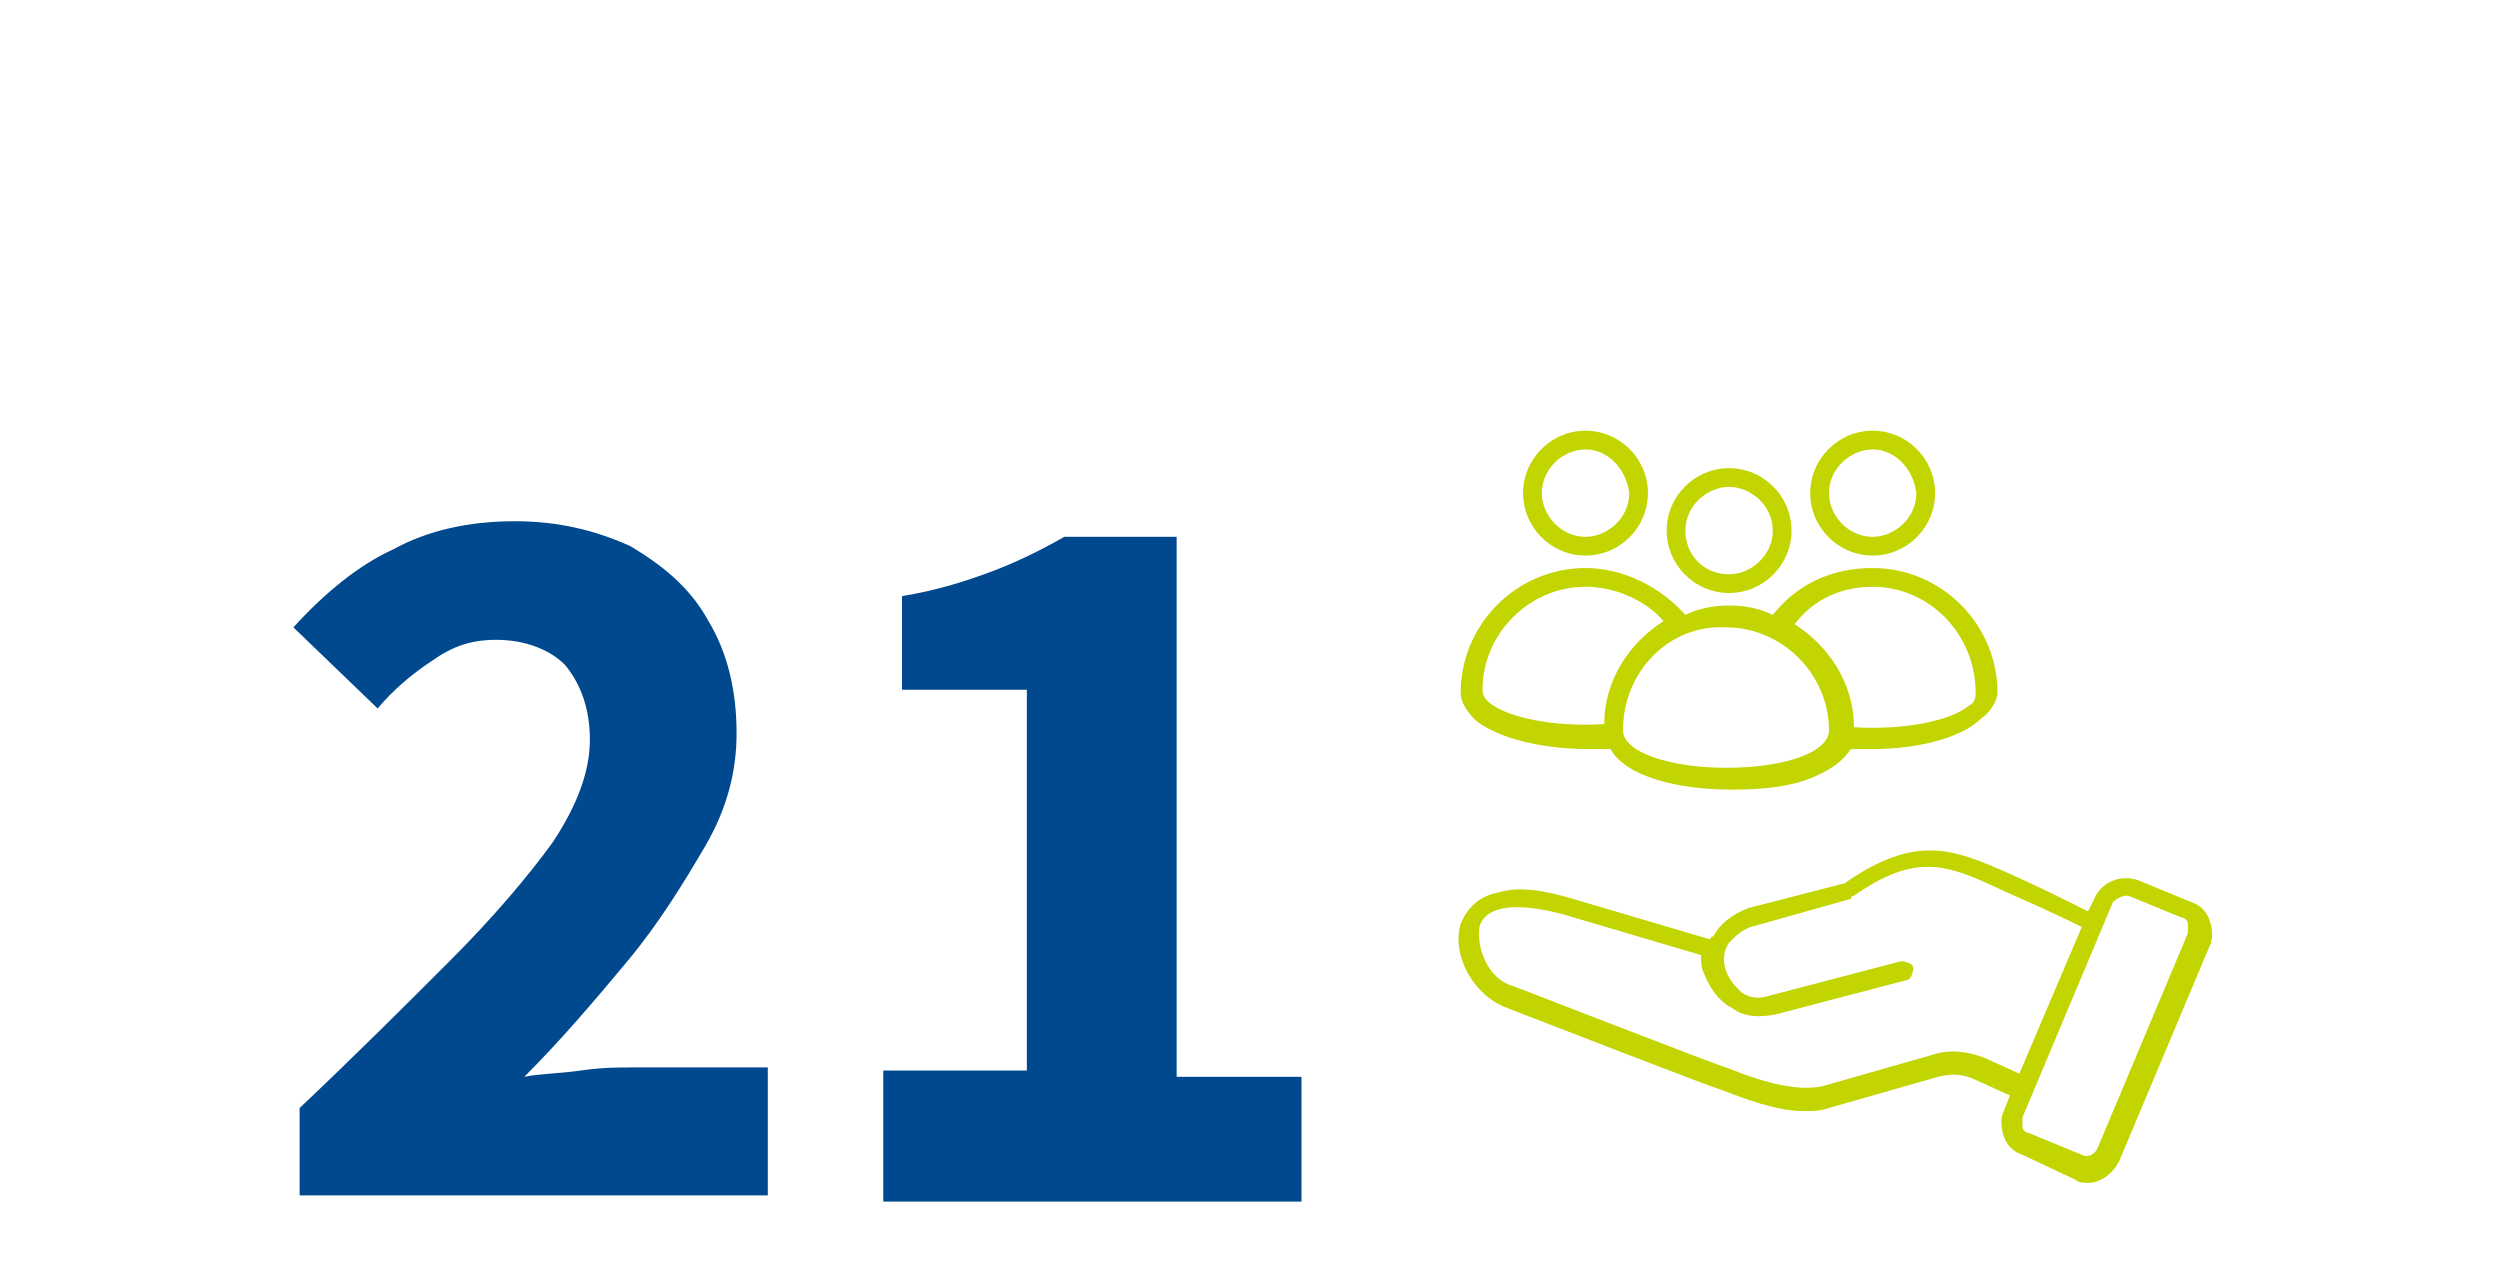
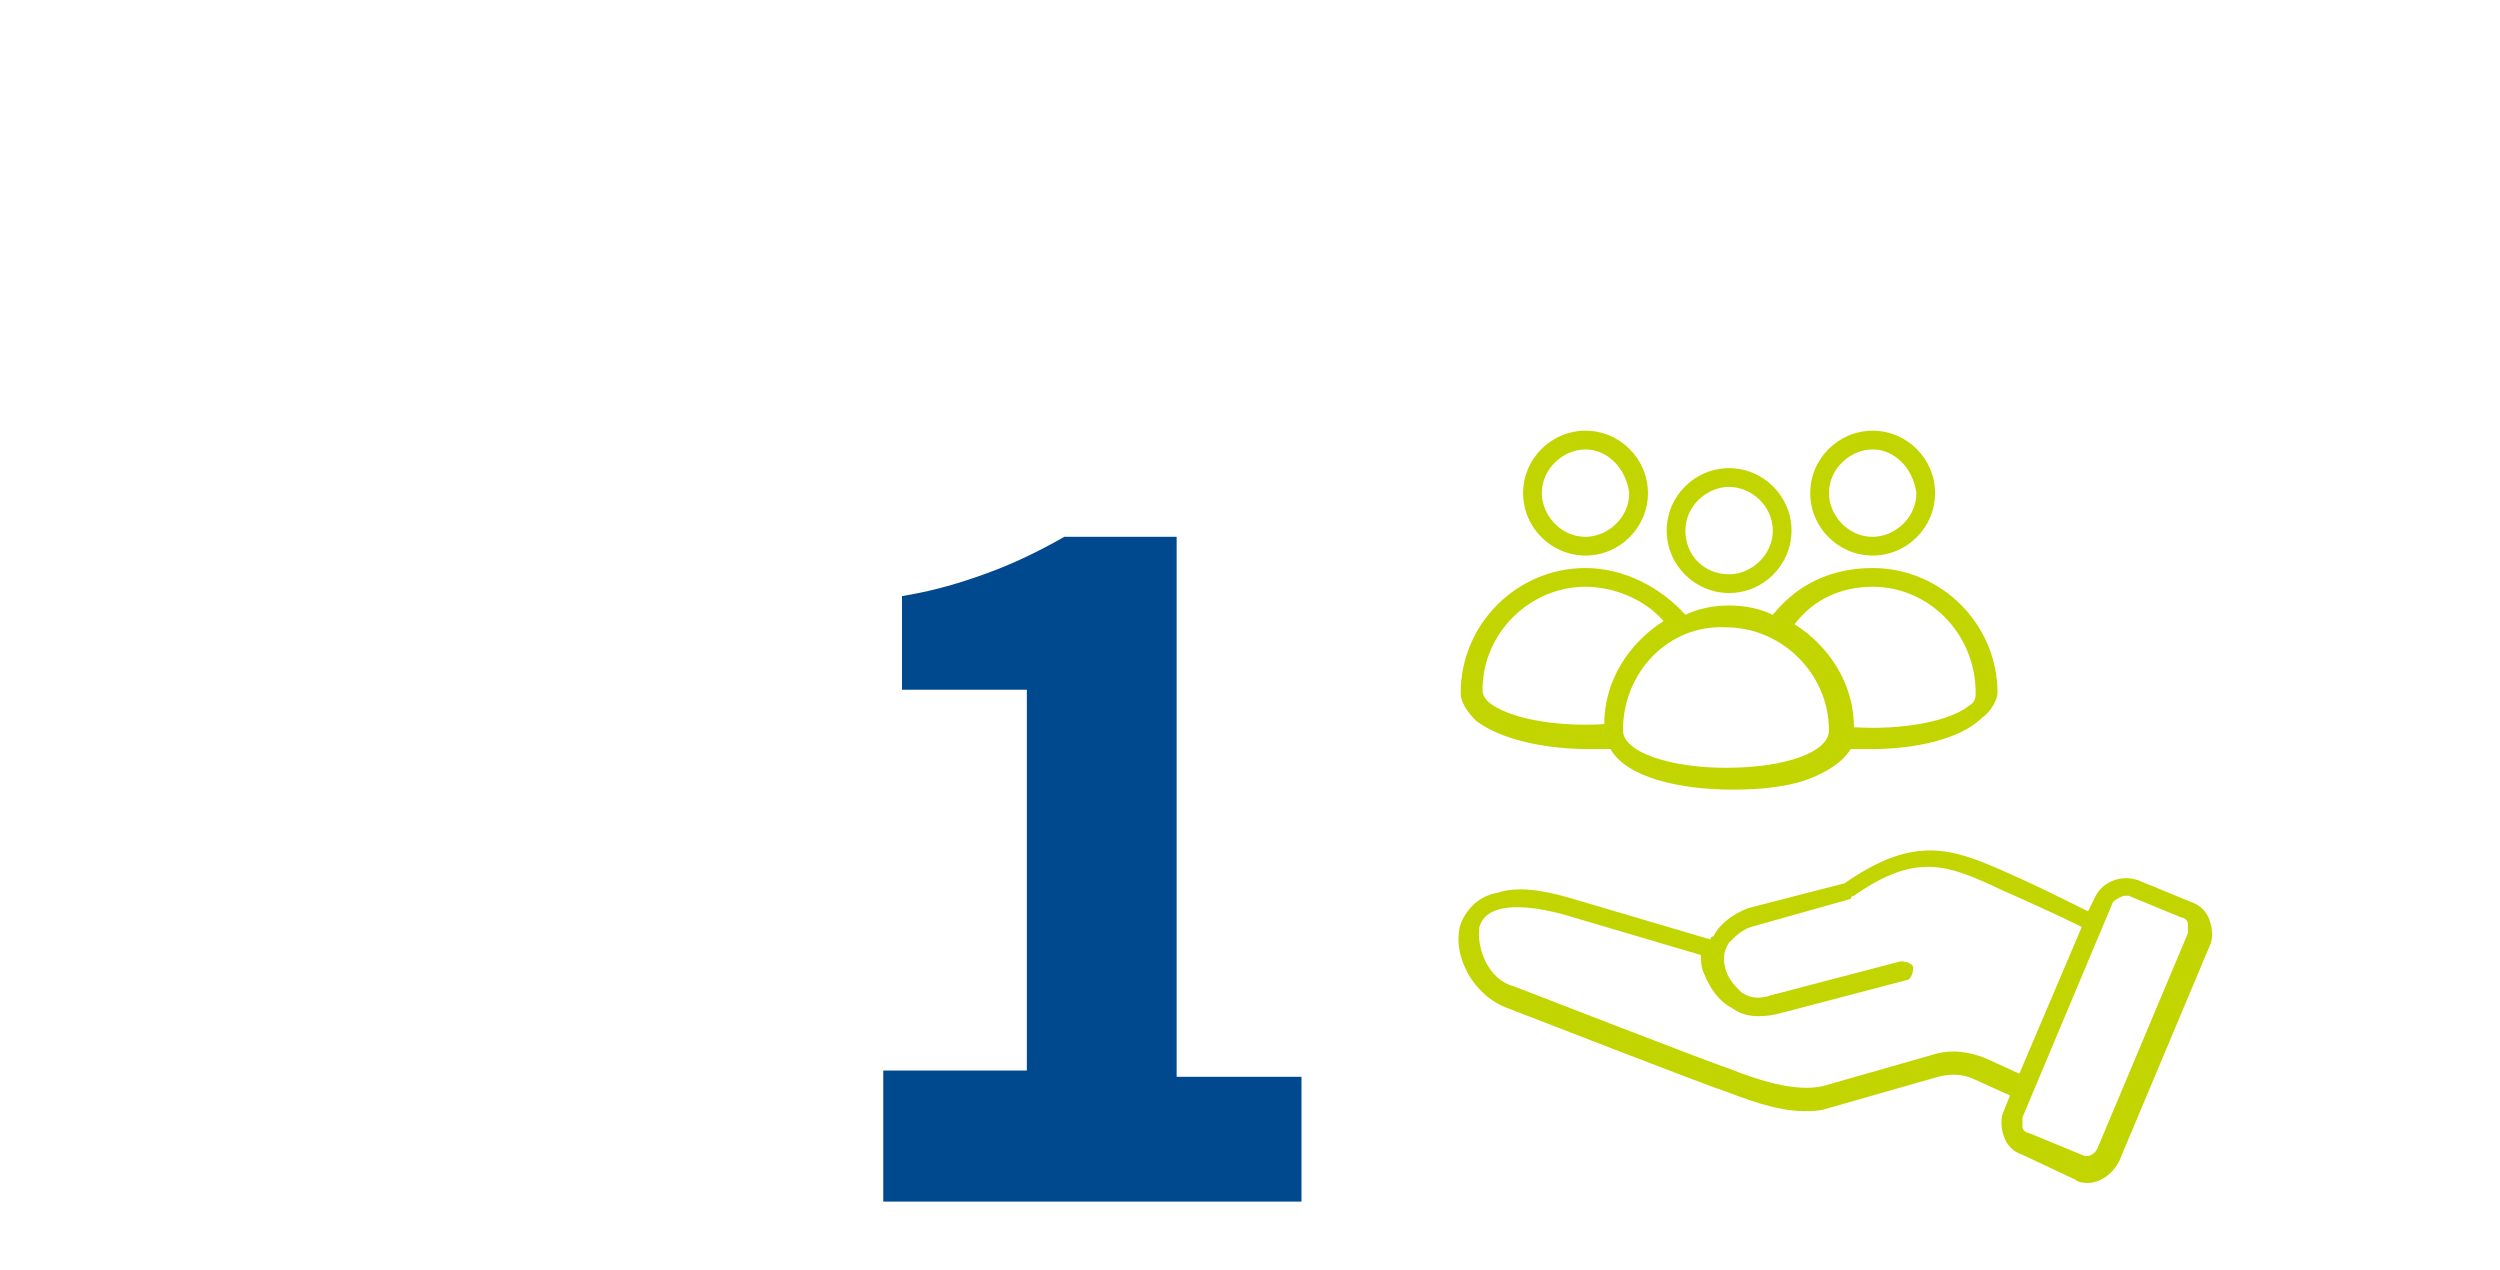
<svg xmlns="http://www.w3.org/2000/svg" version="1.1" id="Capa_1" x="0px" y="0px" viewBox="0 0 80.1 40.7" style="enable-background:new 0 0 80.1 40.7;" xml:space="preserve">
  <style type="text/css"> .st0{fill:#003DA6;} .st1{fill:#05B5AB;} .st2{fill:#00498F;} .st3{fill:#C2D500;} </style>
  <g>
    <g>
      <path class="st3" d="M55.4,15.6c-0.7,0-1.4,0.6-1.4,1.4s0.6,1.4,1.4,1.4c0.7,0,1.4-0.6,1.4-1.4S56.1,15.6,55.4,15.6 M55.4,19 c-1.1,0-2-0.9-2-2s0.9-2,2-2c1.1,0,2,0.9,2,2S56.5,19,55.4,19 M60,14.4c-0.7,0-1.4,0.6-1.4,1.4c0,0.7,0.6,1.4,1.4,1.4 c0.7,0,1.4-0.6,1.4-1.4C61.3,15,60.7,14.4,60,14.4 M60,17.8c-1.1,0-2-0.9-2-2s0.9-2,2-2c1.1,0,2,0.9,2,2S61.1,17.8,60,17.8 M60,18.8c-1,0-1.9,0.4-2.5,1.2c1.1,0.7,1.9,1.9,1.9,3.3c1.6,0.1,3.1-0.2,3.7-0.7c0.2-0.1,0.2-0.3,0.2-0.4 C63.3,20.3,61.8,18.8,60,18.8 M52,23.4c0,0.7,1.5,1.2,3.3,1.2c1.9,0,3.3-0.5,3.3-1.2c0-1.8-1.5-3.3-3.3-3.3 C53.5,20,52,21.5,52,23.4 M50.8,18.8c-1.8,0-3.3,1.5-3.3,3.3c0,0.2,0.1,0.3,0.2,0.4c0.6,0.5,2.1,0.8,3.7,0.7 c0-1.4,0.8-2.6,1.9-3.3C52.7,19.2,51.7,18.8,50.8,18.8 M63.5,23C62.8,23.7,61.3,24,60,24c-0.2,0-0.5,0-0.7,0 c-0.2,0.3-0.5,0.6-1.2,0.9c-0.7,0.3-1.6,0.4-2.6,0.4c-1.7,0-3.4-0.4-3.9-1.3c-0.2,0-0.5,0-0.7,0c-1.4,0-2.8-0.3-3.6-0.9 c-0.3-0.3-0.5-0.6-0.5-0.9c0-2.2,1.8-4,4-4c1.2,0,2.4,0.6,3.2,1.5c0.4-0.2,0.9-0.3,1.4-0.3c0.5,0,1,0.1,1.4,0.3 c0.8-1,1.9-1.5,3.2-1.5c2.2,0,4,1.8,4,4C64,22.4,63.8,22.8,63.5,23 M50.8,14.4c-0.7,0-1.4,0.6-1.4,1.4c0,0.7,0.6,1.4,1.4,1.4 c0.7,0,1.4-0.6,1.4-1.4C52.1,15,51.5,14.4,50.8,14.4 M50.8,17.8c-1.1,0-2-0.9-2-2s0.9-2,2-2c1.1,0,2,0.9,2,2S51.9,17.8,50.8,17.8 M48.5,31.6c0,0,6.7,2.6,6.8,2.6c1,0.4,2.2,0.8,3.1,0.6l3.5-1c0.6-0.2,1.2-0.1,1.7,0.1l1.1,0.5l2-4.7c-0.8-0.4-1.7-0.8-2.6-1.2 c-1.7-0.8-2.7-1.2-4.7,0.2c0,0-0.1,0-0.1,0.1l-3.2,0.9c-0.3,0.1-0.5,0.3-0.7,0.5c-0.2,0.3-0.2,0.6-0.1,0.9 c0.1,0.3,0.3,0.5,0.5,0.7c0.3,0.2,0.6,0.2,0.9,0.1l4.2-1.1c0.2,0,0.4,0.1,0.4,0.2c0,0.2-0.1,0.4-0.2,0.4l-4.2,1.1 c-0.5,0.1-1,0.1-1.4-0.2c-0.4-0.2-0.7-0.6-0.9-1.1c-0.1-0.2-0.1-0.4-0.1-0.6l-4.4-1.3c-1.5-0.4-2.5-0.3-2.7,0.4 C47.3,30.4,47.7,31.4,48.5,31.6 M64.8,36.1c0,0.1,0.1,0.2,0.2,0.2l1.7,0.7c0.2,0.1,0.4,0,0.5-0.2l2.9-6.9c0-0.1,0-0.2,0-0.3 c0-0.1-0.1-0.2-0.2-0.2l-1.7-0.7c0,0-0.1,0-0.1,0c-0.1,0-0.3,0.1-0.4,0.2l-2.9,6.9C64.8,35.9,64.8,36,64.8,36.1 M46.8,29.6 c0.2-0.5,0.6-0.9,1.2-1c0.6-0.2,1.4-0.1,2.4,0.2l4.4,1.3c0,0,0-0.1,0.1-0.1c0.2-0.4,0.6-0.7,1.1-0.9l3.1-0.8 c2.3-1.6,3.5-1.1,5.3-0.3c0.9,0.4,1.7,0.8,2.5,1.2l0.2-0.4c0.2-0.5,0.8-0.8,1.4-0.6l1.7,0.7c0.3,0.1,0.5,0.3,0.6,0.6 c0.1,0.3,0.1,0.6,0,0.8l-2.9,6.9c-0.2,0.4-0.6,0.7-1,0.7c-0.1,0-0.3,0-0.4-0.1L64.8,37c-0.3-0.1-0.5-0.3-0.6-0.6 c-0.1-0.3-0.1-0.6,0-0.8l0.2-0.5l-1.1-0.5c-0.4-0.2-0.8-0.2-1.2-0.1l-3.5,1c-0.3,0.1-0.5,0.1-0.8,0.1c-0.9,0-1.9-0.4-2.7-0.7 c-0.1,0-6.8-2.6-6.8-2.6C47.2,31.9,46.5,30.6,46.8,29.6" />
    </g>
    <g>
-       <path class="st2" d="M9.6,38.3v-2.8c1.8-1.7,3.4-3.3,4.8-4.7c1.4-1.4,2.5-2.7,3.3-3.8c0.8-1.2,1.2-2.3,1.2-3.3 c0-1-0.3-1.8-0.8-2.4c-0.5-0.5-1.3-0.8-2.2-0.8c-0.8,0-1.4,0.2-2.1,0.7c-0.6,0.4-1.2,0.9-1.7,1.5l-2.7-2.6c1-1.1,2.1-2,3.2-2.5 c1.1-0.6,2.4-0.9,3.9-0.9c1.4,0,2.6,0.3,3.7,0.8c1,0.6,1.9,1.3,2.5,2.4c0.6,1,0.9,2.2,0.9,3.6c0,1.2-0.3,2.4-1,3.6 c-0.7,1.2-1.5,2.5-2.5,3.7c-1,1.2-2.1,2.5-3.3,3.7c0.5-0.1,1.1-0.1,1.8-0.2c0.7-0.1,1.2-0.1,1.7-0.1h4.3v4.1H9.6z" />
      <path class="st2" d="M28.3,38.3v-4h4.6V22.1h-4v-3c1.2-0.2,2.1-0.5,2.9-0.8c0.8-0.3,1.6-0.7,2.3-1.1h3.6v17.3h4v4H28.3z" />
    </g>
  </g>
</svg>